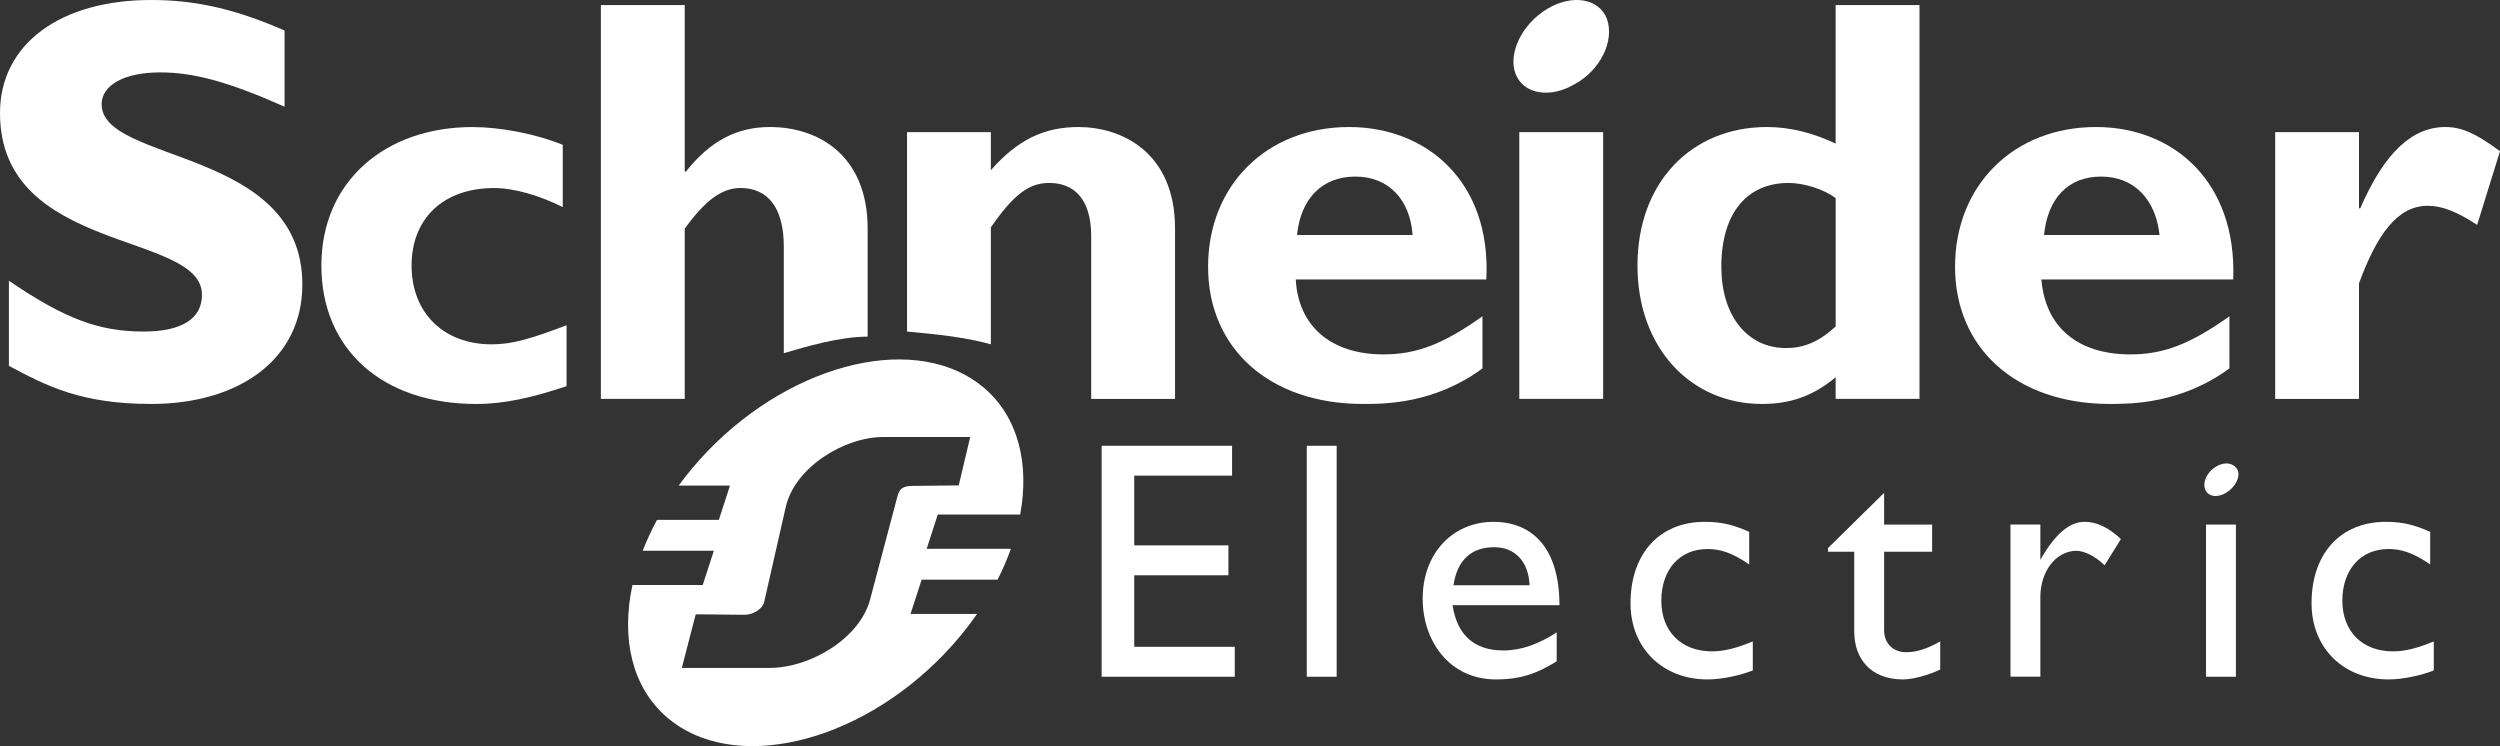
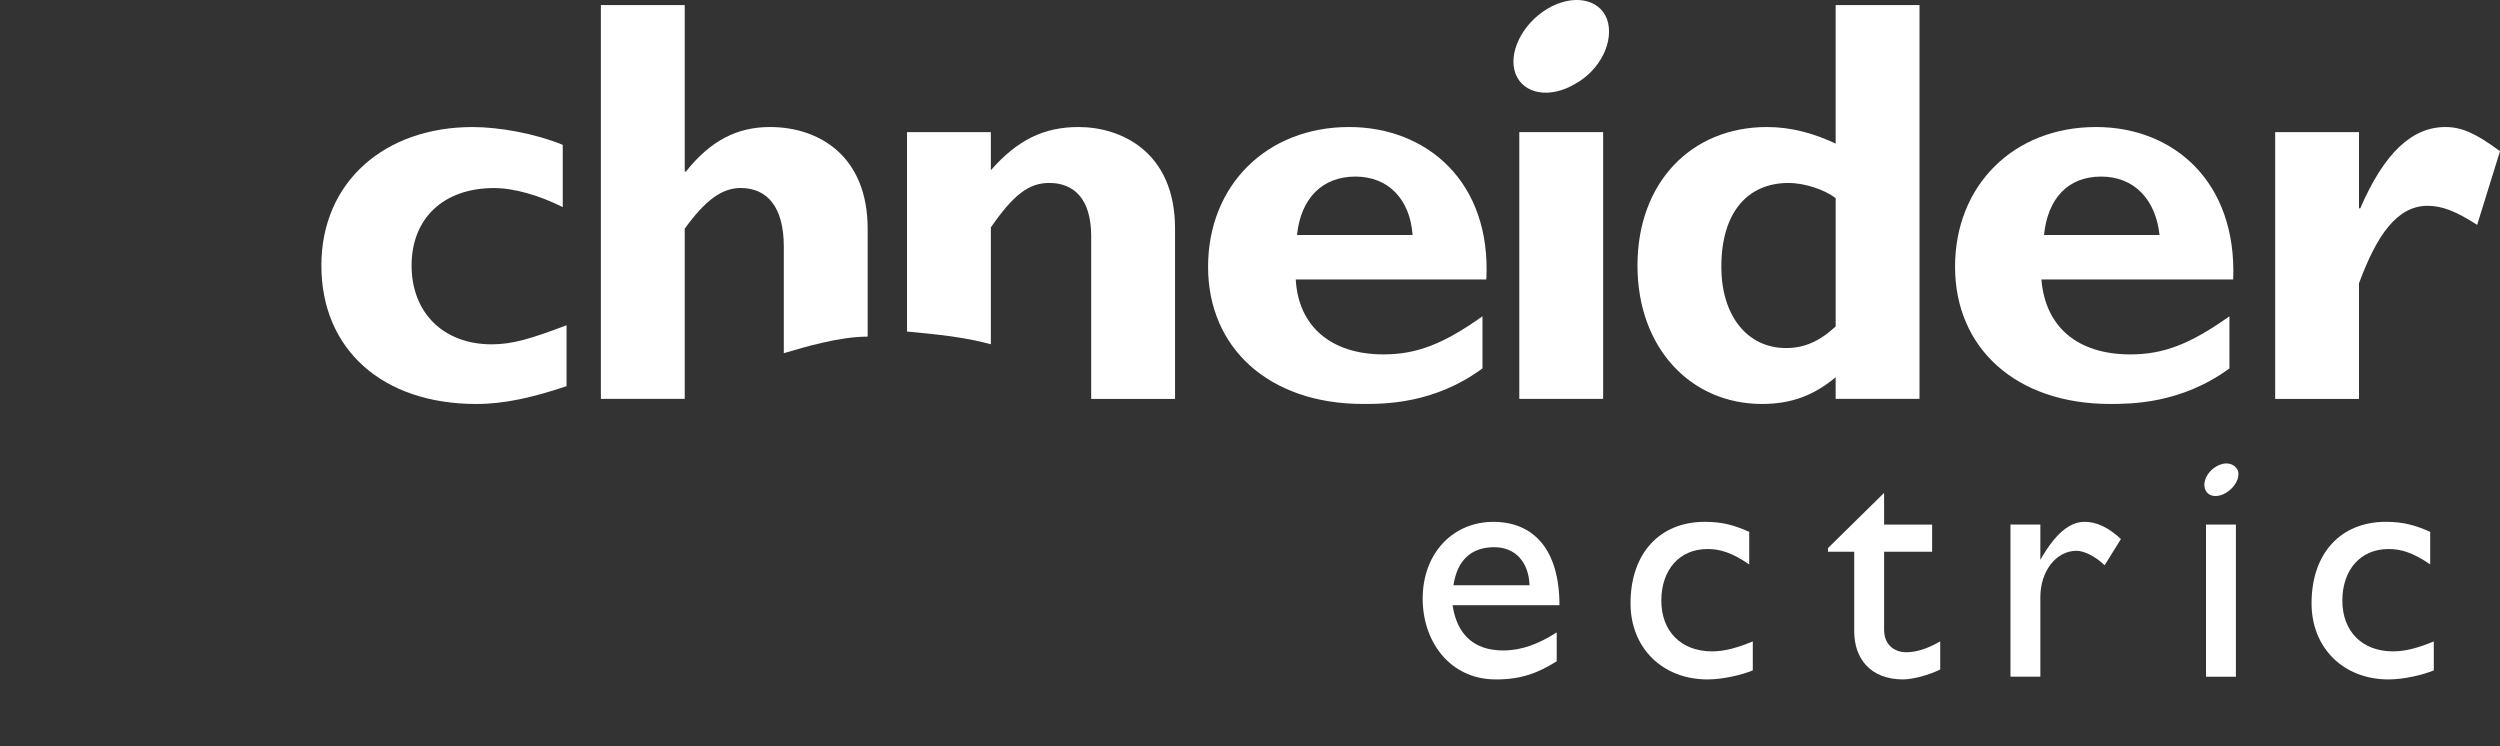
<svg xmlns="http://www.w3.org/2000/svg" id="svg3394" viewBox="0 0 1000 298.44">
  <rect x="0" y="0" width="1000" height="298.44" fill="#333333" stroke="none" />
  <defs>
    <style>
      .cls-1 {
        fill: #fff;
      }
    </style>
  </defs>
  <g>
-     <polygon class="cls-1" points="492.83 190.25 453.7 190.25 453.7 218.15 491.37 218.15 491.37 230.11 453.7 230.11 453.7 258.72 493.91 258.72 493.91 270.69 440.66 270.69 440.66 178.31 492.83 178.31 492.83 190.25 492.83 190.25" />
-     <polygon class="cls-1" points="522.71 178.31 534.66 178.31 534.66 270.69 522.71 270.69 522.71 178.31 522.71 178.31" />
    <path class="cls-1" d="M581.03,242.07h42.75c0-22.47-10.5-33.33-26.45-33.33s-28.26,12.31-28.26,30.79c0,16.66,10.5,32.24,29.34,32.24,10.14,0,16.66-2.54,24.27-7.25v-11.58c-7.25,4.69-14.13,7.24-21.38,7.24-11.59,0-18.47-6.17-20.28-18.11h0ZM597.69,218.88c8.34,0,13.77,5.79,14.13,15.22h-30.43c1.45-9.78,6.89-15.22,16.3-15.22h0Z" />
    <path class="cls-1" d="M699.67,225.76c-6.89-4.71-11.59-6.15-16.67-6.15-11.23,0-18.47,8.34-18.47,20.65s7.97,20.29,20.29,20.29c5.06,0,10.14-1.45,16.3-3.98v11.58c-4.34,1.81-11.96,3.62-18.11,3.62-18.12,0-30.8-12.68-30.8-30.44,0-19.92,11.6-32.6,29.71-32.6,7.24,0,11.96,1.45,17.76,4v13.02h0Z" />
    <path class="cls-1" d="M753.64,209.83h19.21v10.86h-19.21v31.15c0,6.88,5.07,9.06,8.7,9.06,4.34,0,8.69-1.45,13.75-4.34v11.23c-4.34,2.16-10.86,3.98-14.85,3.98-13.04,0-19.55-8.32-19.55-19.21v-31.87h-10.5v-1.45l22.45-22.09v12.69h0Z" />
    <path class="cls-1" d="M816.14,209.83v14.11h0c6.16-10.86,11.94-15.21,17.74-15.21,4.71,0,9.41,2.17,14.49,6.88l-6.53,10.51c-3.61-3.62-8.32-5.8-11.21-5.8-8.33,0-14.49,8.34-14.49,18.47v31.89h-11.95v-60.86h11.95Z" />
    <polygon class="cls-1" points="882.41 209.83 894.36 209.83 894.36 270.69 882.41 270.69 882.41 209.83 882.41 209.83" />
    <path class="cls-1" d="M972.08,225.76c-6.88-4.71-11.6-6.15-16.67-6.15-11.23,0-18.47,8.34-18.47,20.65s7.97,20.29,20.28,20.29c5.07,0,10.14-1.45,16.3-3.98v11.58c-4.34,1.81-11.95,3.62-18.11,3.62-18.12,0-30.79-12.68-30.79-30.44,0-19.92,11.59-32.6,29.71-32.6,7.24,0,11.94,1.45,17.75,4v13.02h0Z" />
  </g>
  <g>
    <g>
-       <path class="cls-1" d="M113.83,42.68c-22.87-10.16-36.58-13.72-49.8-13.72-14.23,0-23.38,5.08-23.38,12.71,0,23.87,80.29,17.28,80.29,72.14,0,29.98-25.41,47.77-60.47,47.77-27.95,0-41.67-7.12-56.91-15.24v-34.05c22.35,15.25,36.08,20.33,53.86,20.33,15.24,0,23.37-5.08,23.37-14.73C80.8,92.47,0,101.63,0,45.23,0,17.78,23.88,0,60.47,0c17.78,0,33.54,3.56,53.35,12.2v30.48h0Z" />
      <path class="cls-1" d="M226.62,154.47c-13.71,4.58-24.9,7.12-36.08,7.12-37.6,0-61.99-21.85-61.99-55.38s25.41-55.39,60.47-55.39c10.67,0,24.9,2.55,36.08,7.12v24.9c-9.14-4.58-19.32-7.62-27.45-7.62-20.32,0-33.02,12.18-33.02,31s12.7,31.51,32.01,31.51c8.13,0,15.25-2.05,29.98-7.62v24.38h0Z" />
      <path class="cls-1" d="M313.52,141.26v-42.68c0-15.75-6.6-23.38-17.27-23.38-7.63,0-14.23,5.08-22.36,16.26v68.09h-33.54V2.03h33.54v66.57h.51c9.66-12.19,20.32-17.79,33.54-17.79,19.83,0,39.12,11.69,39.12,40.66v43.18c-11.17,0-24.89,4.07-33.53,6.62h0Z" />
      <path class="cls-1" d="M362.81,132.62V52.85h33.53v15.24c10.67-12.2,21.34-17.28,35.07-17.28,16.76,0,38.61,9.67,38.61,40.66v68.09h-33.54v-65.04c0-15.24-7.11-21.34-16.76-21.34-8.14,0-14.23,4.57-23.38,17.78v46.75c-11.18-3.06-22.86-4.07-33.53-5.09h0Z" />
      <path class="cls-1" d="M539.64,50.81c-33.02,0-56.41,23.38-56.41,55.9s24.39,54.87,62,54.87c8.64,0,28.46,0,47.76-14.22v-20.84c-15.74,11.18-26.42,15.24-39.63,15.24-20.84,0-34.04-11.18-35.06-29.97h76.23c2.03-39.12-23.89-60.98-54.88-60.98h0ZM518.8,94.01c1.52-14.74,10.16-23.38,23.38-23.38s21.85,9.16,22.86,23.38h-46.24Z" />
      <polygon class="cls-1" points="607.72 52.85 641.26 52.85 641.26 159.55 607.72 159.55 607.72 52.85 607.72 52.85" />
      <path class="cls-1" d="M734.26,2.03v55.4c-8.65-4.07-17.79-6.62-27.44-6.62-30.49,0-51.83,22.37-51.83,55.39s21.34,55.38,49.79,55.38c11.17,0,20.32-3.05,29.48-10.67v8.64h33.54V2.03h-33.54ZM734.26,130.58c-6.61,6.11-12.7,8.64-19.82,8.64-15.75,0-25.91-13.2-25.91-32.51,0-21.35,10.16-33.53,26.94-33.53,6.1,0,14.21,2.54,18.8,6.09v51.31h0Z" />
      <path class="cls-1" d="M838.42,50.81c-33.04,0-56.4,23.38-56.4,55.9s24.39,54.87,61.99,54.87c8.13,0,28.44,0,47.76-14.22v-20.84c-15.75,11.18-26.43,15.24-39.63,15.24-21.35,0-34.05-11.18-35.58-29.97h76.72c1.52-39.12-23.88-60.98-54.87-60.98h0ZM817.6,94.01c1.51-14.74,9.65-23.38,22.86-23.38s21.84,9.16,23.36,23.38h-46.22Z" />
      <path class="cls-1" d="M943.59,83.34h.51c9.65-22.36,20.83-32.53,34.05-32.53,6.6,0,12.2,2.55,21.85,9.67l-9.14,29.47c-8.64-5.6-14.23-7.63-19.81-7.63-12.2,0-20.33,11.69-27.45,30.99v46.25h-33.53V52.85h33.53v30.49h0Z" />
    </g>
    <path class="cls-1" d="M642.79,7.61c3.05,8.64-2.54,20.32-12.7,25.92-10.17,6.1-20.84,4.07-23.89-4.07-3.05-8.12,2.55-19.83,12.71-25.92,10.16-6.09,20.82-4.07,23.87,4.06h0Z" />
  </g>
  <path class="cls-1" d="M895.09,188.09c1.09,2.89-1.08,6.88-4.71,9.06-3.62,2.17-7.24,1.45-8.33-1.45-1.08-2.89.73-6.88,4.35-9.05,3.62-2.18,7.24-1.45,8.7,1.45h0Z" />
-   <path class="cls-1" d="M408.08,205.8c3.75-20.29-.76-38.91-14.38-50.58-26.07-22.34-75.81-10.97-110.75,25.34-4.25,4.41-8.07,8.99-11.49,13.68h20.53l-4.44,13.71h-24.74c-2.21,4.1-4.13,8.23-5.72,12.35h28.45l-4.45,13.71h-28.11c-4.58,21.23-.26,40.87,13.89,53,26.07,22.33,75.82,10.97,110.75-25.33,4.98-5.17,9.37-10.58,13.2-16.11h-26.6l4.44-13.71h30.37c2.09-4.11,3.86-8.23,5.32-12.34h-33.68l4.44-13.71h32.96ZM365.29,194.35c-4.06.05-5.47.96-6.32,4.2l-10.92,41.22c-4.16,15.69-24.02,27.4-40.25,27.4h-35.07l5.56-21.45,19.54.19c3.14.02,7.17-2.12,7.85-5.18l8.63-37.94c3.54-15.64,23.07-27.99,39.1-27.99h34.68l-4.6,19.37-18.2.18Z" />
</svg>